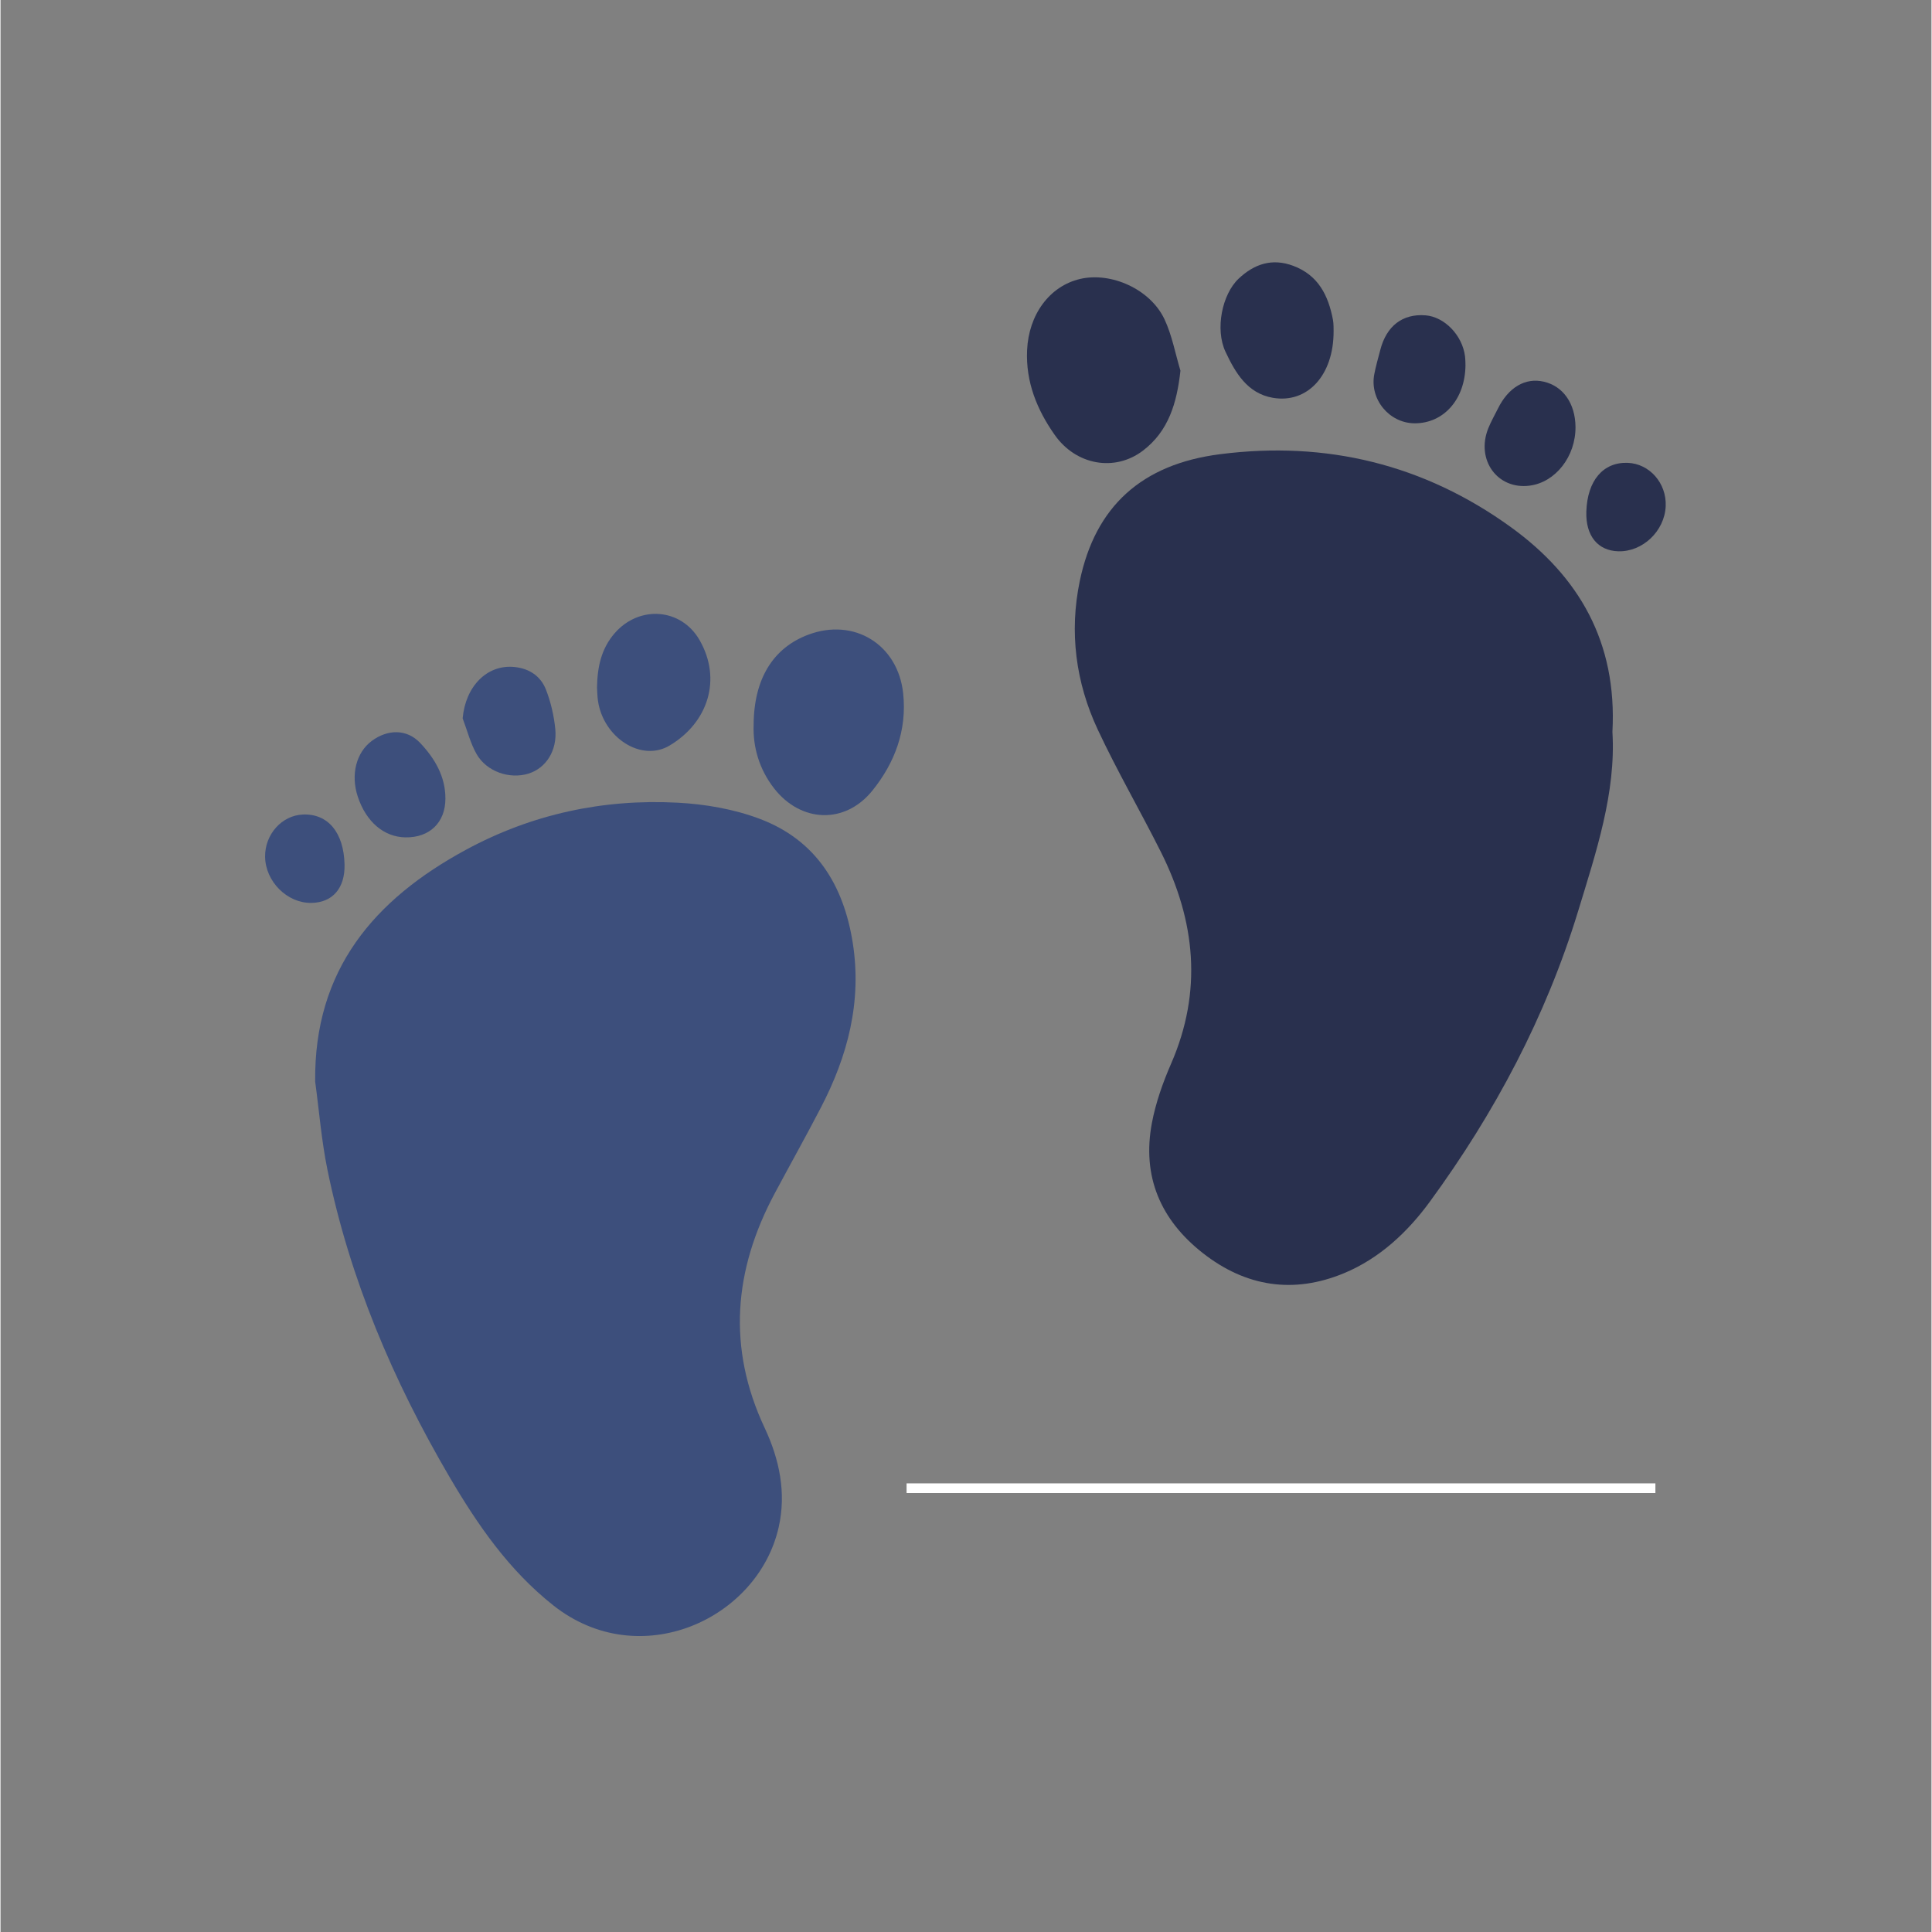
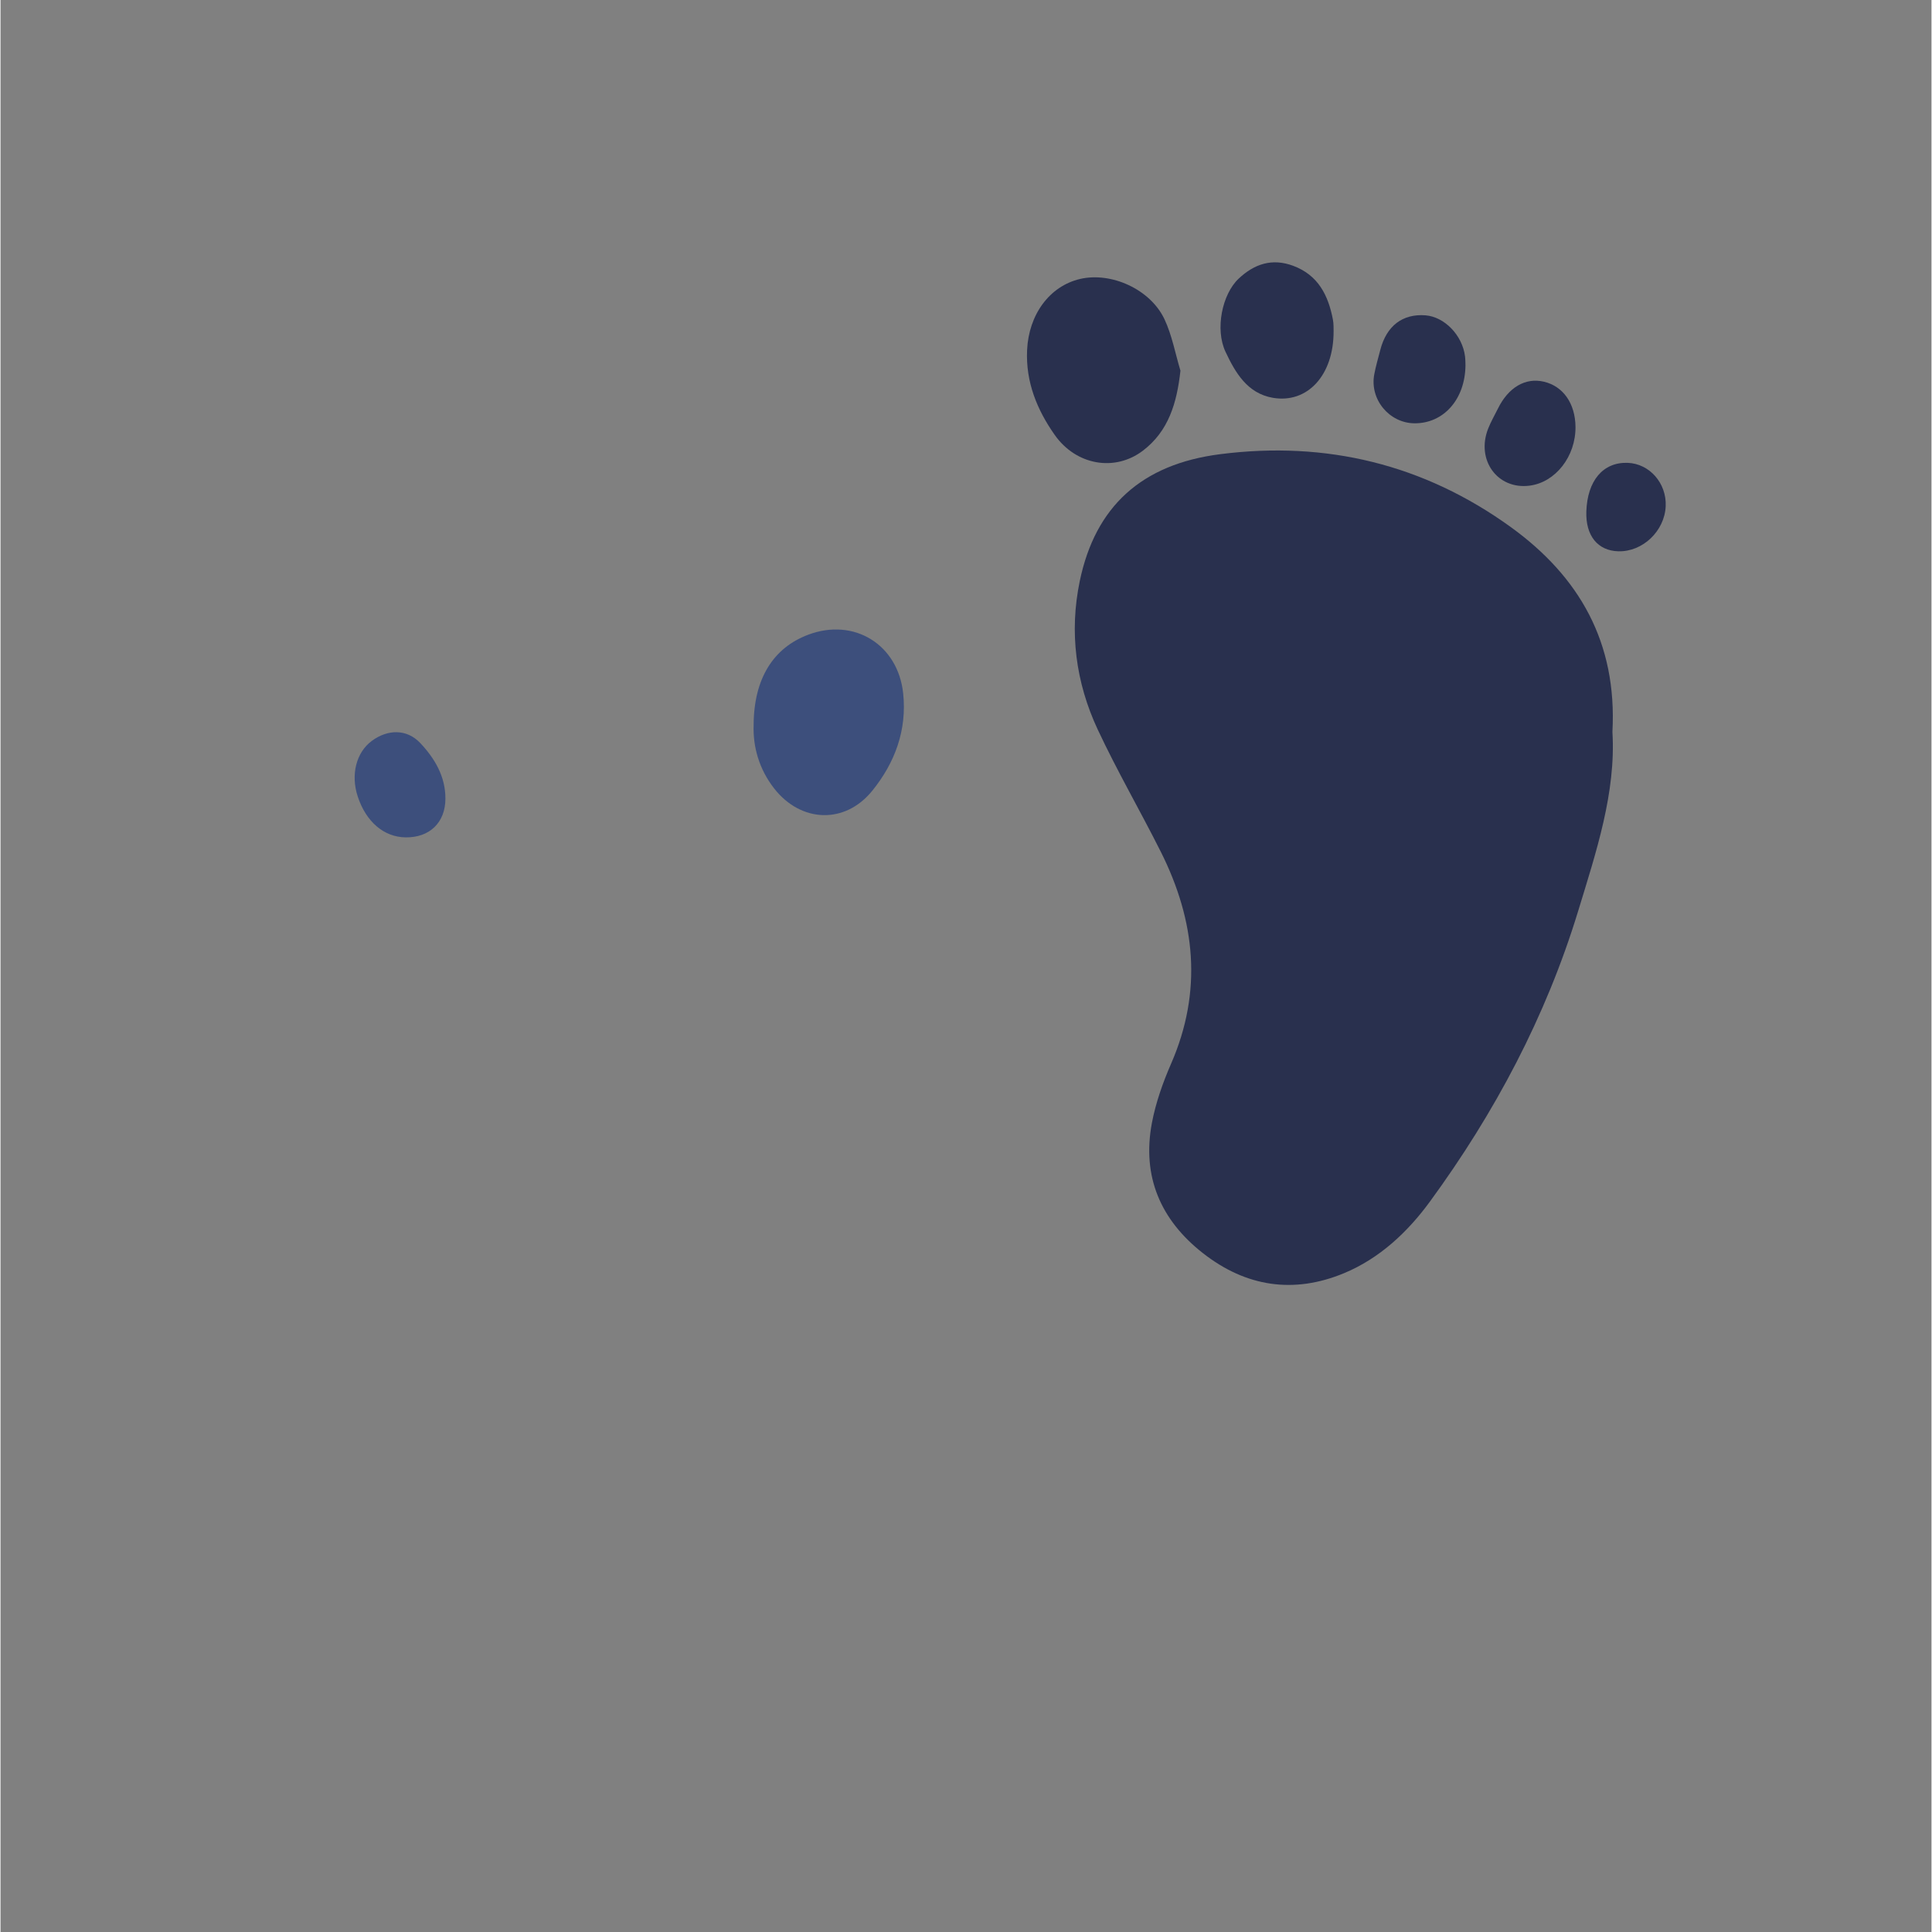
<svg xmlns="http://www.w3.org/2000/svg" width="300" zoomAndPan="magnify" viewBox="0 0 224.88 225" height="300" preserveAspectRatio="xMidYMid meet" version="1.2">
  <rect x="0" y="0" width="224.88" height="225" fill="#808080" stroke="none" />
  <defs>
    <clipPath id="89f43122c4">
      <path d="M 142 30.016 L 156 30.016 L 156 47 L 142 47 Z M 142 30.016 " />
    </clipPath>
    <clipPath id="8dc1b7107f">
      <path d="M 30.781 94 L 41 94 L 41 106 L 30.781 106 Z M 30.781 94 " />
    </clipPath>
    <clipPath id="c578234336">
-       <path d="M 105 172.754 L 193 172.754 L 193 174 L 105 174 Z M 105 172.754 " />
-     </clipPath>
+       </clipPath>
  </defs>
  <g id="d8fb6bd30d">
    <path style=" stroke:none;fill-rule:nonzero;fill:#29304e;fill-opacity:1;" d="M 187.723 85.238 C 188.148 92.309 185.832 99.207 183.723 106.125 C 179.973 118.406 174.02 129.609 166.465 139.941 C 163.875 143.48 160.621 146.543 156.488 148.266 C 150.605 150.719 145.027 149.867 140.012 145.926 C 135.094 142.066 132.922 137.008 134.086 130.801 C 134.531 128.434 135.359 126.094 136.324 123.879 C 140.004 115.438 139.16 107.25 135.141 99.227 C 132.742 94.441 130.043 89.801 127.777 84.953 C 125.215 79.473 124.453 73.605 125.691 67.664 C 127.5 58.969 132.91 54.059 142.035 52.895 C 154.383 51.316 165.77 54.07 175.891 61.387 C 183.848 67.141 188.285 74.805 187.723 85.238 Z M 187.723 85.238 " />
    <path style=" stroke:none;fill-rule:nonzero;fill:#29304e;fill-opacity:1;" d="M 137.414 43.168 C 137 46.922 136.039 50.203 133.043 52.484 C 129.77 54.973 125.262 54.188 122.773 50.652 C 120.715 47.73 119.387 44.496 119.555 40.777 C 119.742 36.648 122.156 33.324 125.723 32.488 C 129.344 31.641 133.902 33.676 135.551 37.172 C 136.434 39.047 136.809 41.16 137.414 43.168 Z M 137.414 43.168 " />
    <g clip-rule="nonzero" clip-path="url(#89f43122c4)">
      <path style=" stroke:none;fill-rule:nonzero;fill:#29304e;fill-opacity:1;" d="M 155.25 38.582 C 155.266 43.707 152.195 47.023 148.172 46.328 C 145.203 45.812 143.805 43.402 142.66 40.965 C 141.434 38.352 142.254 34.277 144.199 32.445 C 146.016 30.738 148.09 30.039 150.547 30.957 C 153.465 32.043 154.633 34.406 155.172 37.227 C 155.273 37.758 155.238 38.316 155.25 38.582 Z M 155.25 38.582 " />
    </g>
    <path style=" stroke:none;fill-rule:nonzero;fill:#29304e;fill-opacity:1;" d="M 170.609 42.547 C 170.566 46.539 168.035 49.324 164.672 49.297 C 161.723 49.273 159.43 46.5 159.988 43.586 C 160.168 42.633 160.445 41.695 160.688 40.754 C 161.41 37.949 163.289 36.516 165.953 36.723 C 168.168 36.898 170.246 39.043 170.555 41.492 C 170.605 41.914 170.602 42.344 170.609 42.547 Z M 170.609 42.547 " />
    <path style=" stroke:none;fill-rule:nonzero;fill:#29304e;fill-opacity:1;" d="M 183.422 49.703 C 183.457 53.152 181.09 56.184 178.059 56.562 C 174.328 57.031 171.809 53.559 173.254 49.906 C 173.566 49.117 173.996 48.375 174.375 47.609 C 175.598 45.117 177.574 43.949 179.727 44.449 C 181.977 44.969 183.391 46.977 183.422 49.703 Z M 183.422 49.703 " />
    <path style=" stroke:none;fill-rule:nonzero;fill:#29304e;fill-opacity:1;" d="M 184.684 59.574 C 184.801 55.977 186.633 53.809 189.484 53.902 C 192.039 53.988 194.047 56.27 193.926 58.957 C 193.797 61.852 191.242 64.281 188.41 64.203 C 186.004 64.137 184.594 62.383 184.684 59.574 Z M 184.684 59.574 " />
-     <path style=" stroke:none;fill-rule:nonzero;fill:#3d4f7c;fill-opacity:1;" d="M 36.645 125.957 C 36.5 112.945 43.52 104.75 54.211 98.961 C 61.887 94.805 70.176 93.027 78.848 93.48 C 82.082 93.648 85.434 94.23 88.445 95.371 C 94.965 97.844 98.191 103.066 99.254 109.82 C 100.328 116.68 98.664 122.98 95.535 128.996 C 93.797 132.344 91.953 135.637 90.172 138.965 C 85.395 147.883 84.605 156.957 88.992 166.293 C 90.711 169.949 91.527 173.844 90.629 177.844 C 88.215 188.59 74.426 194.906 64.387 186.969 C 59.211 182.875 55.574 177.605 52.293 172.012 C 45.727 160.805 40.688 148.977 38.07 136.211 C 37.379 132.836 37.109 129.379 36.645 125.957 Z M 36.645 125.957 " />
    <path style=" stroke:none;fill-rule:nonzero;fill:#3d4f7c;fill-opacity:1;" d="M 87.707 84.457 C 87.727 79.051 89.977 75.441 94.098 73.906 C 99.422 71.922 104.508 75.062 105.121 80.734 C 105.582 85.035 104.156 88.832 101.527 92.086 C 98.344 96.023 93.219 95.812 90.102 91.828 C 88.348 89.582 87.621 86.992 87.707 84.457 Z M 87.707 84.457 " />
-     <path style=" stroke:none;fill-rule:nonzero;fill:#3d4f7c;fill-opacity:1;" d="M 69.469 80.078 C 69.504 77.684 69.961 75.531 71.539 73.727 C 74.391 70.469 79.266 70.797 81.418 74.555 C 84.027 79.113 82.406 84.148 77.922 86.824 C 74.629 88.789 70.215 85.91 69.582 81.629 C 69.5 81.09 69.5 80.539 69.469 80.078 Z M 69.469 80.078 " />
-     <path style=" stroke:none;fill-rule:nonzero;fill:#3d4f7c;fill-opacity:1;" d="M 53.82 83.656 C 54.156 79.914 56.668 77.352 59.867 77.68 C 61.602 77.855 62.918 78.758 63.523 80.316 C 64.09 81.766 64.453 83.348 64.609 84.898 C 64.855 87.422 63.523 89.457 61.488 90.094 C 59.301 90.777 56.617 89.875 55.441 87.816 C 54.715 86.535 54.348 85.051 53.82 83.656 Z M 53.82 83.656 " />
    <path style=" stroke:none;fill-rule:nonzero;fill:#3d4f7c;fill-opacity:1;" d="M 47.172 97.52 C 44.648 97.484 42.574 95.711 41.602 92.762 C 40.766 90.223 41.422 87.633 43.238 86.285 C 45.094 84.914 47.324 84.875 48.887 86.539 C 50.566 88.32 51.828 90.434 51.812 93.027 C 51.801 95.805 49.965 97.559 47.172 97.52 Z M 47.172 97.52 " />
    <g clip-rule="nonzero" clip-path="url(#8dc1b7107f)">
-       <path style=" stroke:none;fill-rule:nonzero;fill:#3d4f7c;fill-opacity:1;" d="M 40.066 100.672 C 40.133 103.434 38.668 105.125 36.188 105.152 C 33.375 105.188 30.848 102.652 30.812 99.773 C 30.785 97.164 32.766 94.953 35.227 94.859 C 38.137 94.746 39.977 96.953 40.066 100.672 Z M 40.066 100.672 " />
-     </g>
+       </g>
    <g clip-rule="nonzero" clip-path="url(#c578234336)">
      <path style=" stroke:none;fill-rule:nonzero;fill:#ffffff;fill-opacity:1;" d="M 105.586 172.82 L 192.66 172.82 L 192.66 173.812 L 105.586 173.812 Z M 105.586 172.82 " />
      <path style=" stroke:none;fill-rule:nonzero;fill:#ffffff;fill-opacity:1;" d="M 192.727 173.879 L 105.52 173.879 L 105.52 172.754 L 192.727 172.754 Z M 105.652 173.742 L 192.594 173.742 L 192.594 172.891 L 105.652 172.891 Z M 105.652 173.742 " />
    </g>
  </g>
</svg>